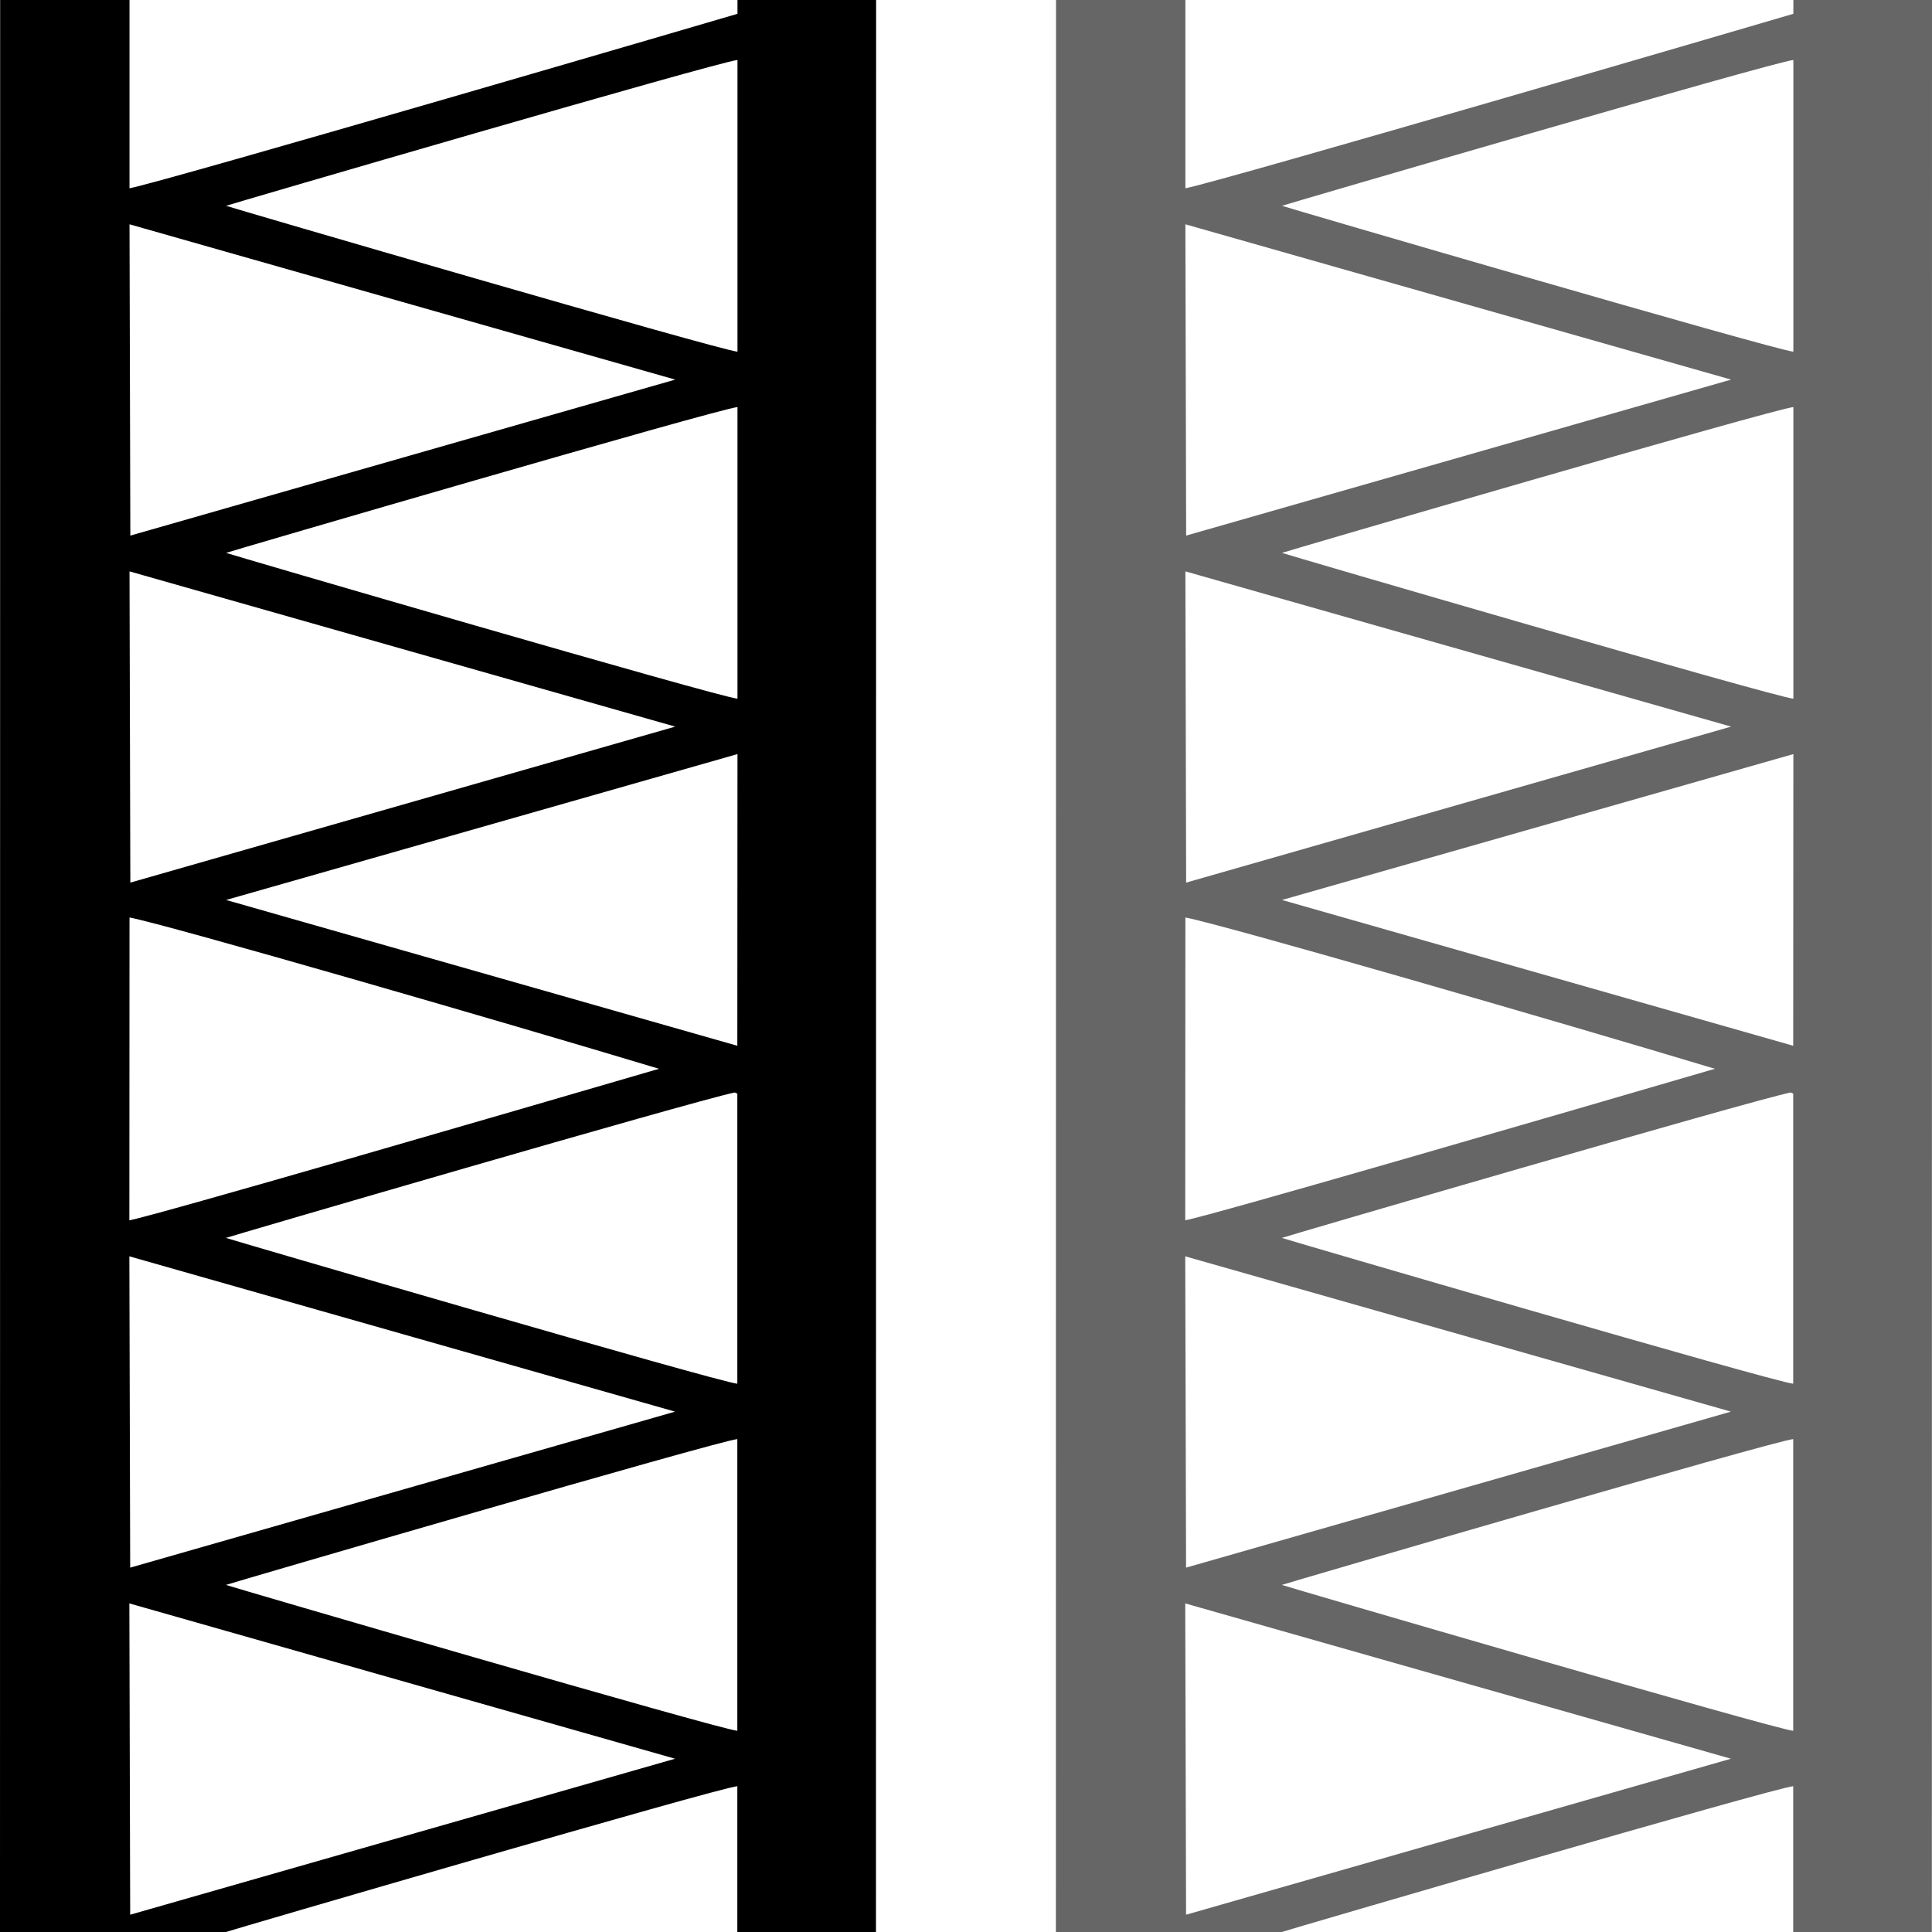
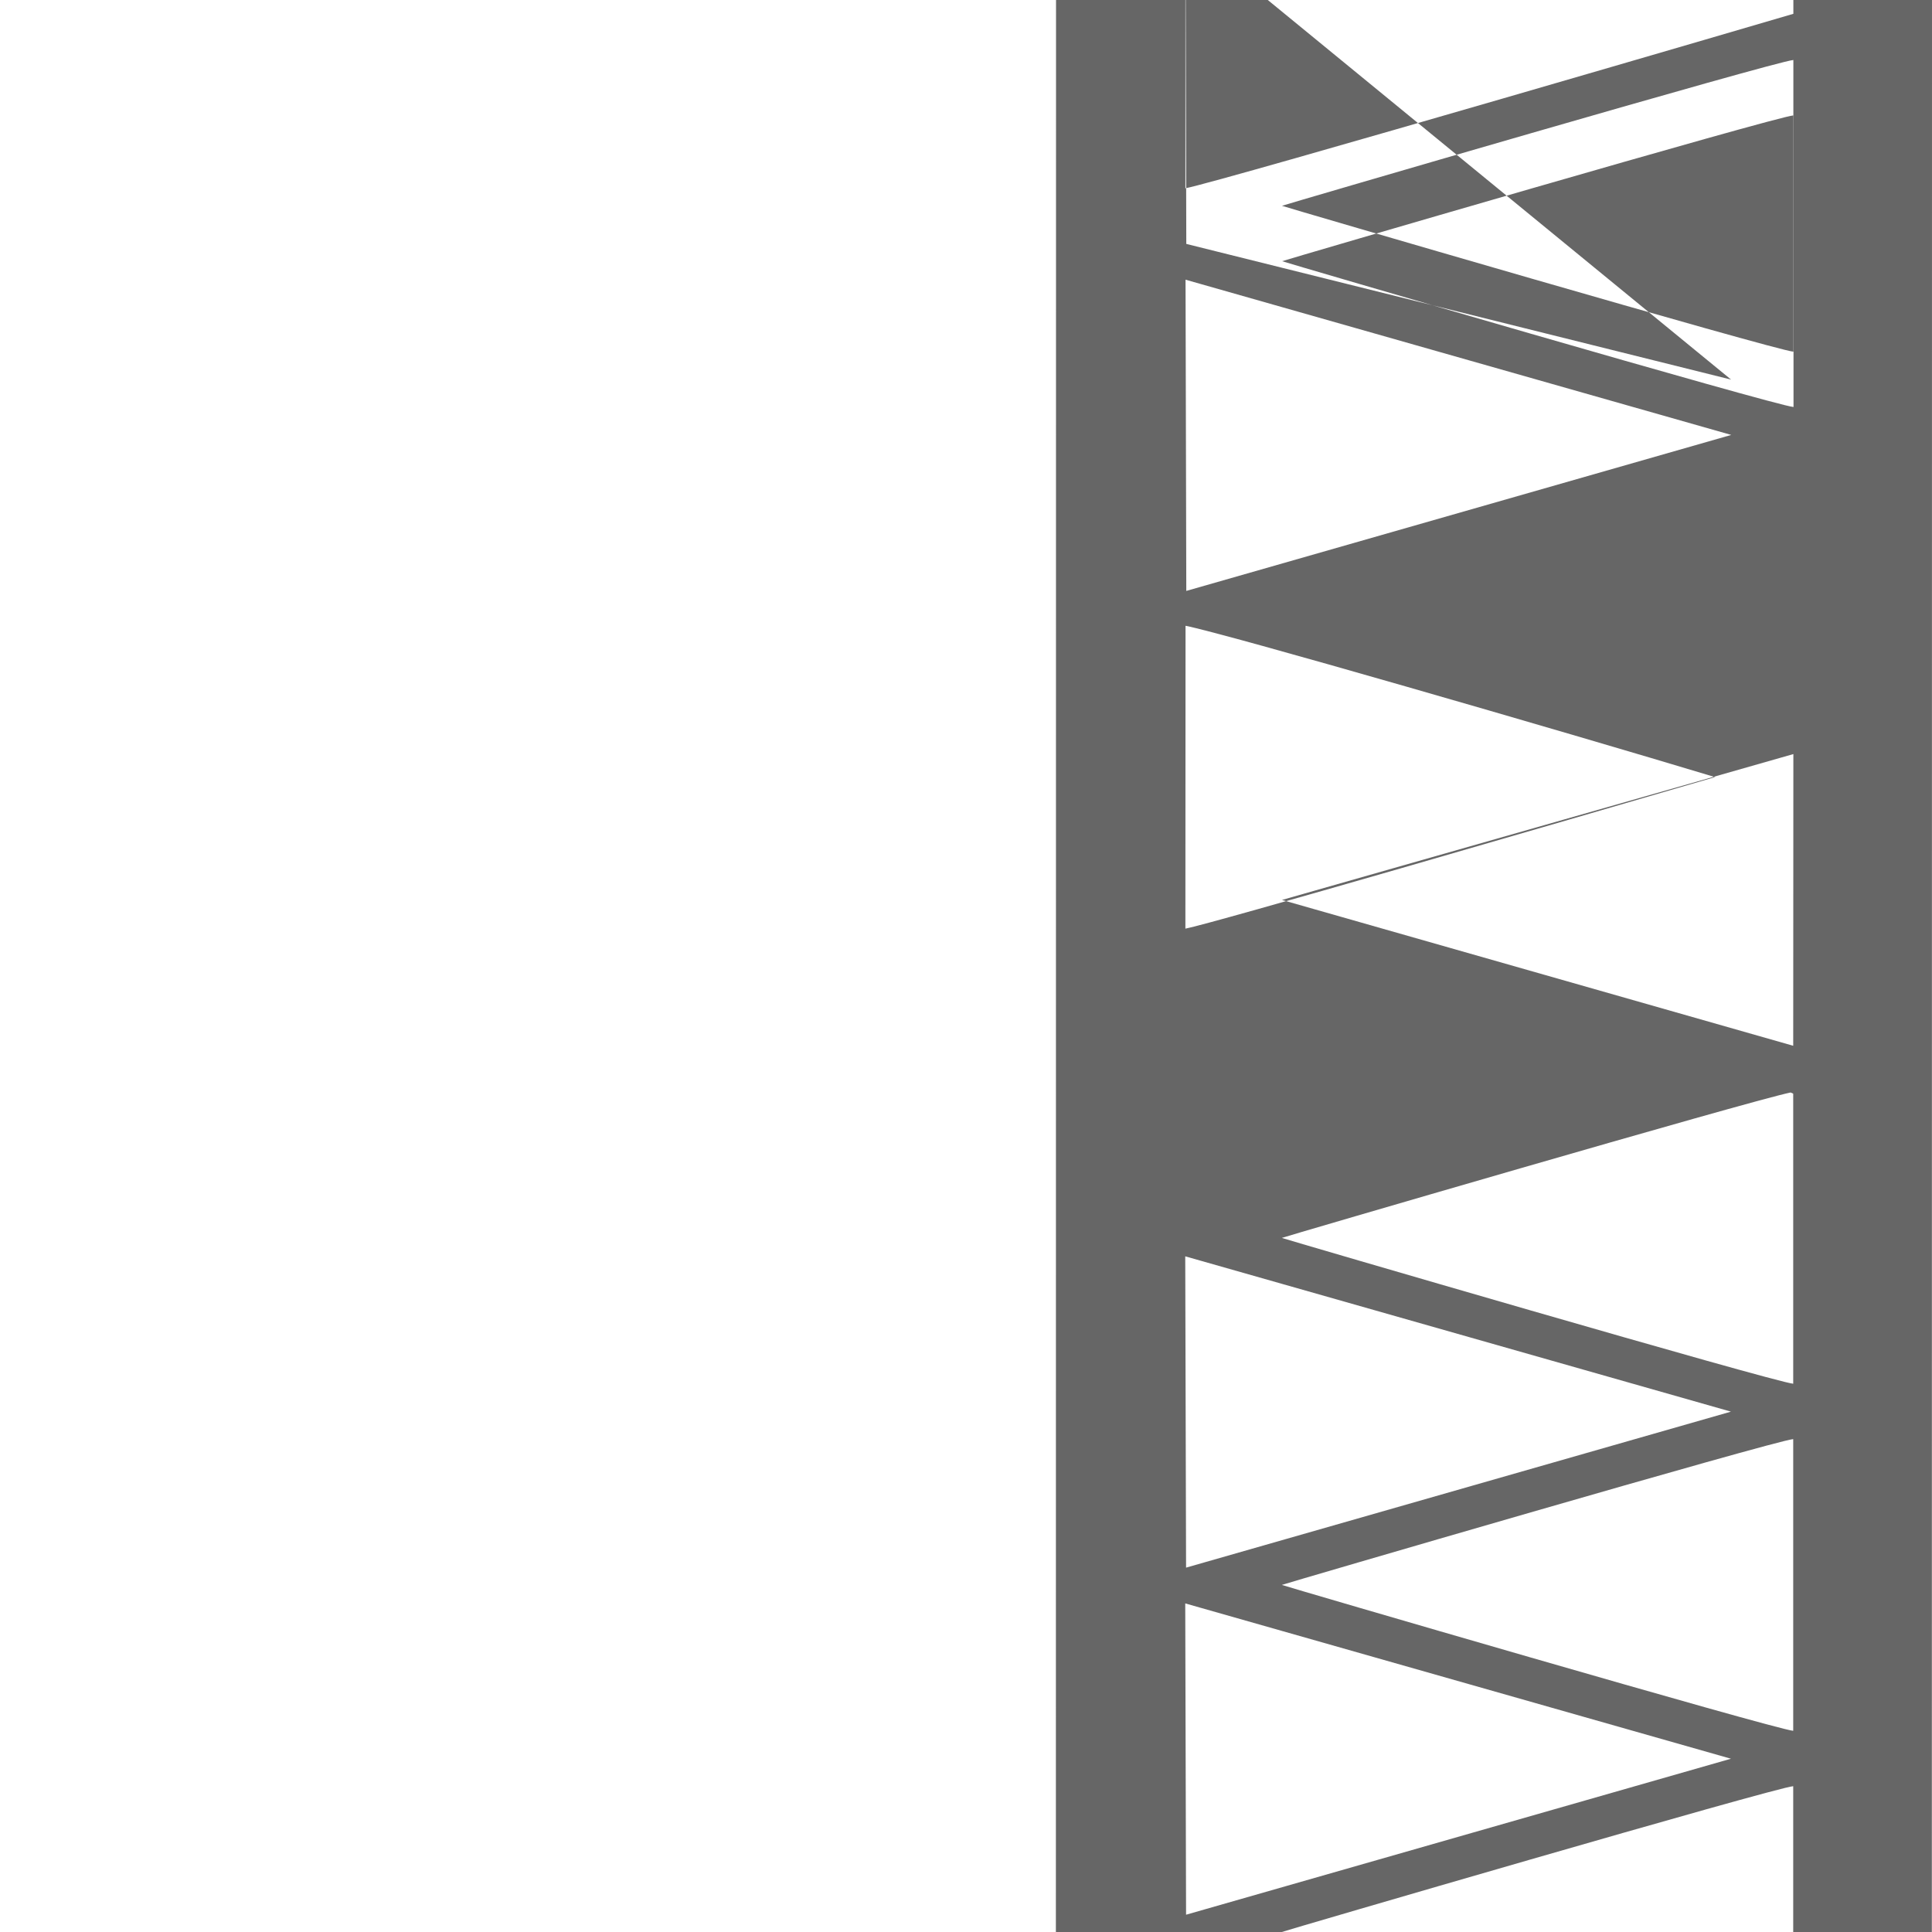
<svg xmlns="http://www.w3.org/2000/svg" xml:space="preserve" width="256" height="256" version="1.0" shape-rendering="geometricPrecision" text-rendering="geometricPrecision" image-rendering="optimizeQuality" fill-rule="evenodd" clip-rule="evenodd" viewBox="0 0 2560 2560">
-   <path d="M977.2 79.5V466c-24-1.9-677.6-192.7-677.6-193.3 0-.5 653.6-191.4 677.6-193.2M1160.7 2560H977v-193.2c-24.1 1.8-677.6 192.6-677.6 193.2H0L.2 0h171.4v249.5c47.6-9.1 805.6-231.1 805.6-231.2V0h183.7zM977 1449.2v384.3c-24.1-1.8-677.6-192.7-677.6-193.2 0-.6 617.5-180.9 674.1-192.7 2 .8 3.2 1.3 3.5 1.6m0 457.7v386.5c-24.1-1.9-677.6-192.7-677.6-193.3 0-.5 653.5-191.4 677.6-193.2m-804.5 170.3-1.1-412.5 723.1 205.8zm0 459.9-1.1-412.5 723.1 205.8zM977 1385.7l-677.4-193.2 677.6-193.3zm-103.8 30.5C663.9 1477.3 208 1610 171.4 1617l.2-401.3c51.2 9.8 495.6 138.4 701.6 200.5m104-876.8v386.4c-24-1.8-677.6-192.6-677.6-193.2 0-.6 653.6-191.4 677.6-193.2M172.7 709.7l-1.1-412.5L894.7 503zm0 459.8-1.1-412.4 723.1 205.7z" />
-   <path fill="#666" d="M2376.3 79.5V466c-24.1-1.9-677.6-192.7-677.6-193.3 0-.5 653.5-191.4 677.6-193.2M2559.8 2560h-183.7v-193.2c-24.1 1.8-677.6 192.6-677.6 193.2h-299.4l.2-2560h171.4v249.5c47.6-9.1 805.6-231.1 805.6-231.2V0H2560zm-183.7-1110.8v384.3c-24.1-1.8-677.6-192.7-677.6-193.2 0-.6 617.5-180.9 674.1-192.7 2 .8 3.2 1.3 3.5 1.6m0 457.7v386.5c-24.1-1.9-677.6-192.7-677.6-193.3 0-.5 653.5-191.4 677.6-193.2m-804.5 170.3-1.1-412.5 723.1 205.8zm0 459.9-1.1-412.5 723.1 205.8zm804.5-1151.4-677.4-193.2 677.6-193.3zm-103.8 30.5c-209.3 61.1-665.2 193.8-701.8 200.8l.2-401.3c51.2 9.8 495.6 138.4 701.6 200.5m104-876.8v386.4c-24.1-1.8-677.6-192.6-677.6-193.2 0-.6 653.5-191.4 677.6-193.2m-804.6 170.3-1-412.5L2293.8 503zm0 459.8-1-412.4 723.1 205.7z" />
+   <path fill="#666" d="M2376.3 79.5V466c-24.1-1.9-677.6-192.7-677.6-193.3 0-.5 653.5-191.4 677.6-193.2M2559.8 2560h-183.7v-193.2c-24.1 1.8-677.6 192.6-677.6 193.2h-299.4l.2-2560h171.4v249.5c47.6-9.1 805.6-231.1 805.6-231.2V0H2560zm-183.7-1110.8v384.3c-24.1-1.8-677.6-192.7-677.6-193.2 0-.6 617.5-180.9 674.1-192.7 2 .8 3.2 1.3 3.5 1.6m0 457.7v386.5c-24.1-1.9-677.6-192.7-677.6-193.3 0-.5 653.5-191.4 677.6-193.2m-804.5 170.3-1.1-412.5 723.1 205.8zm0 459.9-1.1-412.5 723.1 205.8zm804.5-1151.4-677.4-193.2 677.6-193.3m-103.8 30.5c-209.3 61.1-665.2 193.8-701.8 200.8l.2-401.3c51.2 9.8 495.6 138.4 701.6 200.5m104-876.8v386.4c-24.1-1.8-677.6-192.6-677.6-193.2 0-.6 653.5-191.4 677.6-193.2m-804.6 170.3-1-412.5L2293.8 503zm0 459.8-1-412.4 723.1 205.7z" />
</svg>